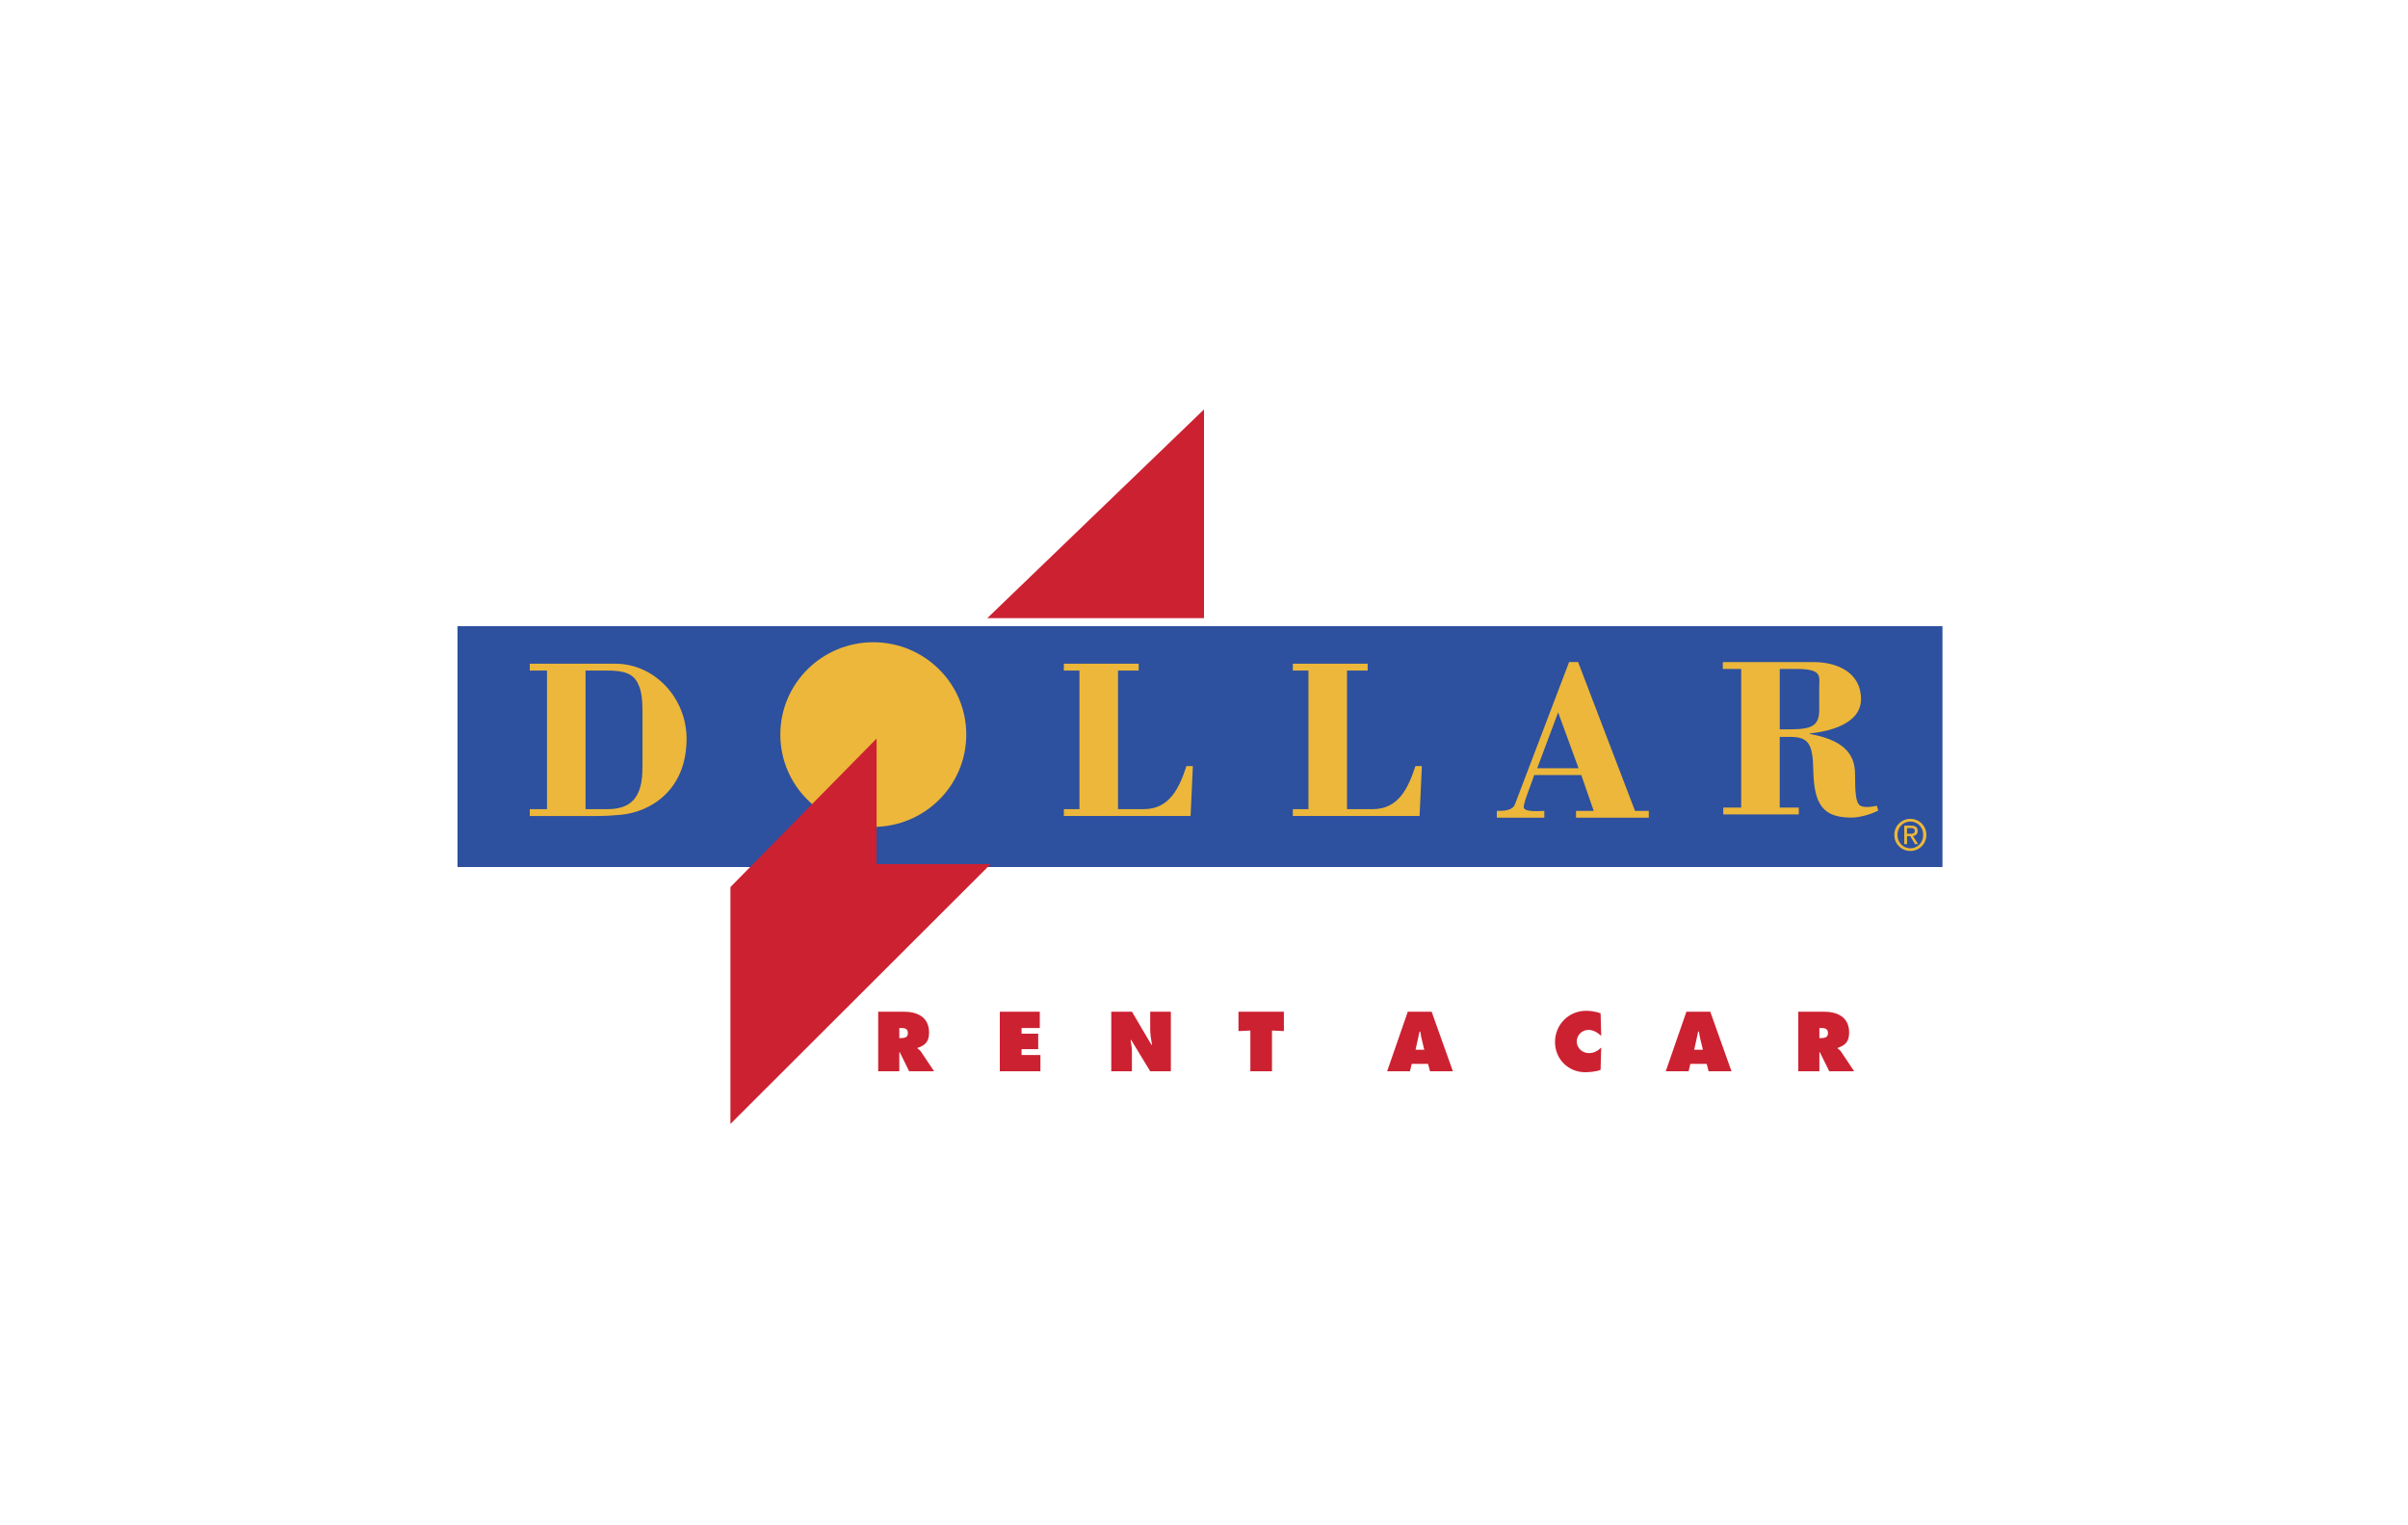
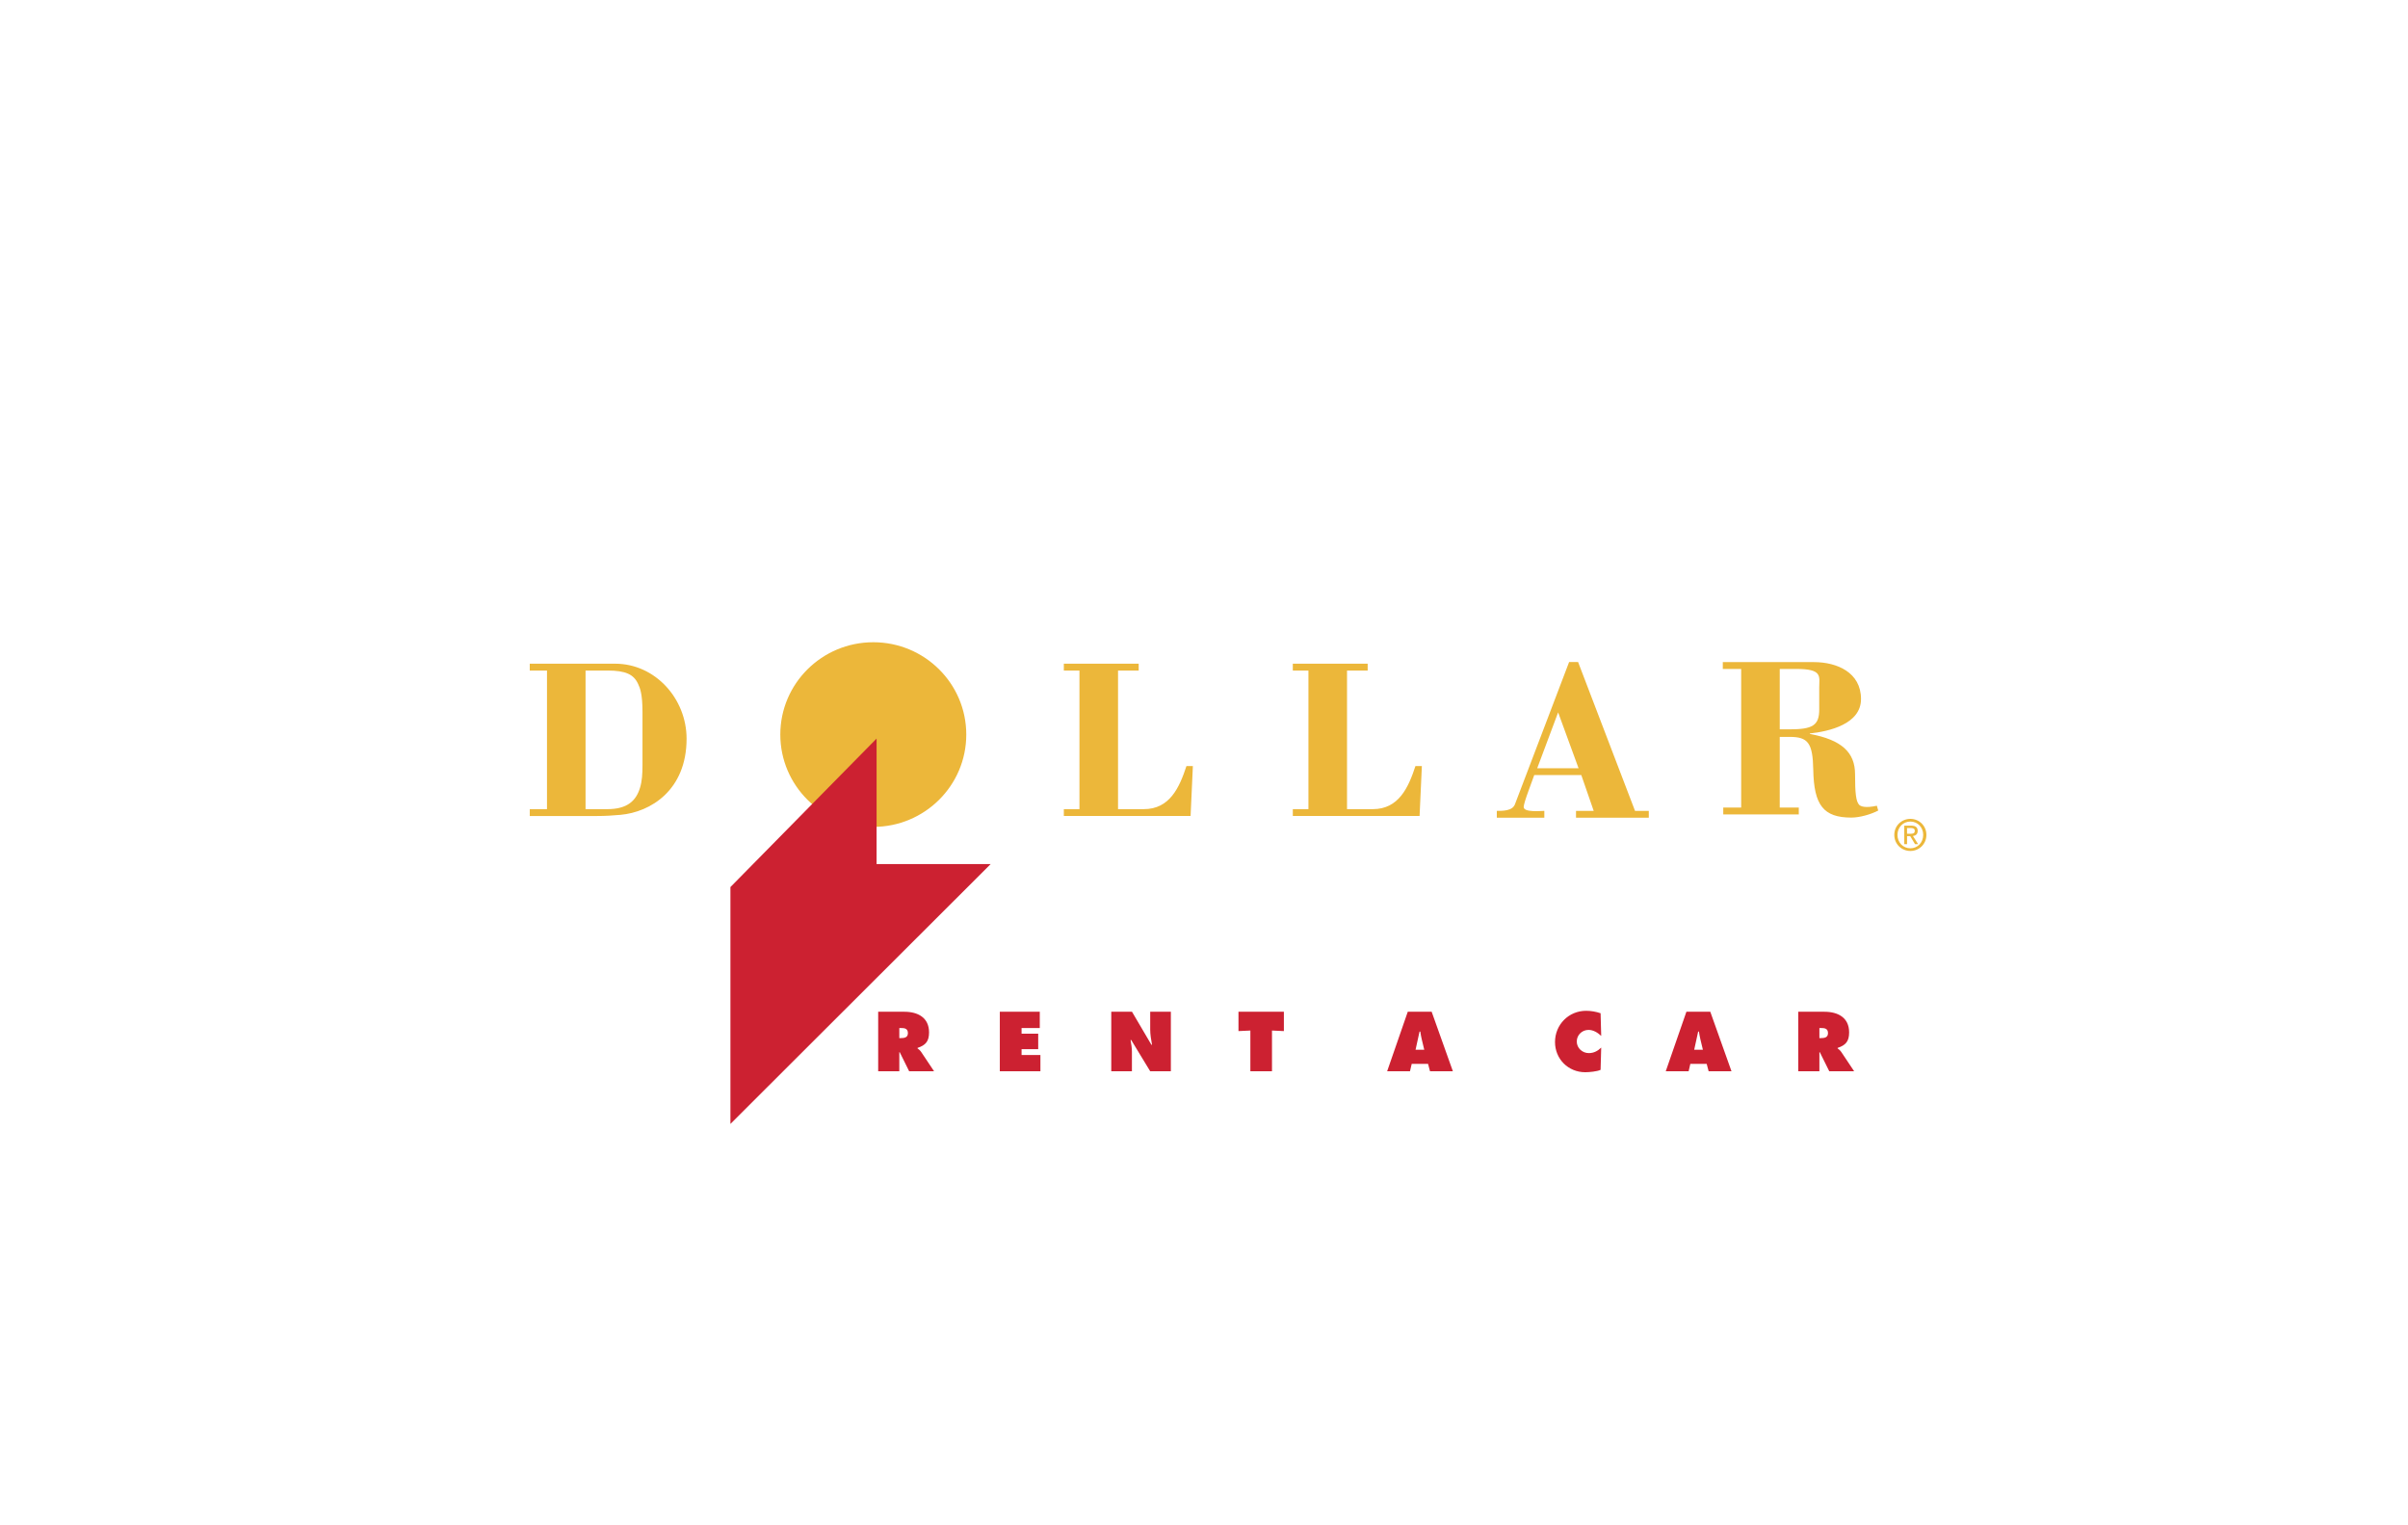
<svg xmlns="http://www.w3.org/2000/svg" width="300px" height="190px" viewBox="0 0 300 190" version="1.1">
  <title>Artboard</title>
  <g id="Artboard" stroke="none" stroke-width="1" fill="none" fill-rule="evenodd">
    <g id="dollar-rent-a-car-logo-vector" transform="translate(57, 51)" fill-rule="nonzero">
-       <polygon id="Path" fill="#CC2131" points="93 26 93 0 66 26" />
-       <polygon id="Path" fill="#2D509F" points="185 57 185 27 0 27 0 57 185 57" />
      <path d="M51.799,52 C58.196,52 63.383,46.851 63.383,40.501 C63.383,34.149 58.196,29 51.799,29 C45.401,29 40.215,34.149 40.215,40.501 C40.216,46.851 45.402,52 51.799,52 Z M11.146,32.525 L9,32.525 L9,31.673 L19.641,31.673 C24.619,31.673 28.537,36.018 28.537,41.016 C28.537,47.436 24.046,50.162 20.299,50.5 C19.356,50.586 18.383,50.644 17.41,50.644 L9.001,50.644 L9.001,49.793 L11.147,49.793 L11.147,32.525 L11.146,32.525 Z M15.951,49.791 L18.668,49.791 C21.157,49.791 22.244,48.74 22.729,47.149 C22.987,46.326 23.044,45.39 23.044,44.338 L23.044,37.665 C23.044,35.421 22.729,34.682 22.501,34.2 C21.957,33.007 20.957,32.524 18.668,32.524 L15.951,32.524 L15.951,49.791 Z M75.538,50.644 L75.538,49.793 L77.484,49.793 L77.484,32.525 L75.538,32.525 L75.538,31.673 L84.864,31.673 L84.864,32.525 L82.29,32.525 L82.29,49.791 L85.494,49.791 C88.726,49.791 89.927,47.122 90.814,44.424 L91.614,44.424 L91.329,50.643 L75.538,50.643 L75.538,50.644 L75.538,50.644 Z M104.065,50.644 L104.065,49.793 L106.012,49.793 L106.012,32.525 L104.065,32.525 L104.065,31.673 L113.391,31.673 L113.391,32.525 L110.818,32.525 L110.818,49.791 L114.021,49.791 C117.254,49.791 118.456,47.122 119.343,44.424 L120.143,44.424 L119.858,50.643 L104.065,50.643 L104.065,50.644 L104.065,50.644 Z M129.48,50.856 L129.48,50.005 C130.166,50.005 131.426,50.033 131.74,49.182 L138.489,31.461 L139.605,31.461 L146.699,50.005 L148.415,50.005 L148.415,50.856 L139.348,50.856 L139.348,50.005 L141.551,50.005 L140.006,45.546 L134.143,45.546 L133.399,47.59 C133.084,48.442 132.827,49.268 132.827,49.523 C132.827,50.232 135.001,50.005 135.4,50.005 L135.4,50.856 L129.48,50.856 L129.48,50.856 Z M134.514,44.694 L139.664,44.694 L137.119,37.736 L134.514,44.694 Z M157.692,50.445 L157.692,49.594 L159.924,49.594 L159.924,32.326 L157.635,32.326 L157.635,31.475 L168.992,31.475 C171.852,31.475 174.854,32.753 174.854,36.075 C174.854,39.199 170.878,40.107 168.475,40.364 L168.475,40.421 C172.451,41.159 174.112,42.721 174.112,45.447 C174.112,47.804 174.225,48.826 174.626,49.254 C174.825,49.452 175.397,49.679 176.827,49.366 L177,49.962 C176.085,50.446 174.682,50.842 173.653,50.842 C170.164,50.842 168.991,49.282 168.905,44.907 C168.847,41.527 168.246,40.789 165.959,40.789 L164.728,40.789 L164.728,49.594 L167.102,49.594 L167.102,50.445 L157.692,50.445 L157.692,50.445 Z M164.729,39.851 L165.931,39.851 C168.819,39.851 169.648,39.369 169.648,37.38 L169.648,34.626 C169.648,33.262 170.107,32.325 166.789,32.325 L164.729,32.325 L164.729,39.851 L164.729,39.851 Z" id="Shape" fill="#ECB73A" />
      <path d="M52.209,56.636 L52.209,41 L34,59.495 L34,89 L66.42,56.636 L52.209,56.636 Z M52.409,75.027 L55.66,75.027 C57.329,75.027 58.745,75.733 58.745,77.602 C58.745,78.723 58.312,79.198 57.31,79.531 L57.31,79.591 C57.447,79.698 57.615,79.815 57.762,80.033 L59.372,82.442 L56.268,82.442 L55.09,80.062 L55.04,80.062 L55.04,82.442 L52.408,82.442 L52.408,75.027 L52.409,75.027 L52.409,75.027 Z M55.041,78.31 L55.227,78.31 C55.669,78.31 56.111,78.243 56.111,77.693 C56.111,77.12 55.709,77.053 55.247,77.053 L55.041,77.053 L55.041,78.31 L55.041,78.31 Z M67.562,75.027 L72.541,75.027 L72.541,77.053 L70.272,77.053 L70.272,77.761 L72.345,77.761 L72.345,79.688 L70.272,79.688 L70.272,80.416 L72.62,80.416 L72.62,82.442 L67.562,82.442 L67.562,75.027 L67.562,75.027 Z M81.447,75.027 L84.029,75.027 L86.446,79.138 L86.524,79.138 C86.416,78.518 86.298,77.878 86.298,77.248 L86.298,75.027 L88.871,75.027 L88.871,82.442 L86.298,82.442 L83.931,78.547 L83.852,78.547 C83.941,79.06 84.02,79.541 84.02,80.033 L84.02,82.442 L81.447,82.442 L81.447,75.027 L81.447,75.027 Z M97.295,75.027 L102.952,75.027 L102.952,77.436 L101.47,77.368 L101.47,82.442 L98.777,82.442 L98.777,77.368 L97.295,77.436 L97.295,75.027 L97.295,75.027 Z M118.662,82.442 L115.816,82.442 L118.387,75.027 L121.363,75.027 L124.007,82.442 L121.158,82.442 L120.914,81.517 L118.878,81.517 L118.662,82.442 L118.662,82.442 Z M120.44,79.757 L120.125,78.448 C120.047,78.135 119.998,77.811 119.948,77.496 L119.852,77.496 L119.358,79.757 L120.44,79.757 Z M142.486,78.036 C142.055,77.633 141.516,77.289 140.905,77.289 C140.099,77.289 139.441,77.927 139.441,78.734 C139.441,79.551 140.138,80.179 140.944,80.179 C141.563,80.179 142.055,79.913 142.486,79.492 L142.408,82.265 C141.977,82.472 140.976,82.561 140.495,82.561 C138.382,82.561 136.731,80.918 136.731,78.802 C136.731,76.639 138.431,74.908 140.602,74.908 C141.211,74.908 141.84,75.018 142.409,75.213 L142.486,78.036 L142.486,78.036 Z M153.376,82.442 L150.527,82.442 L153.1,75.027 L156.076,75.027 L158.718,82.442 L155.871,82.442 L155.625,81.517 L153.591,81.517 L153.376,82.442 L153.376,82.442 Z M155.154,79.757 L154.84,78.448 C154.762,78.135 154.712,77.811 154.663,77.496 L154.564,77.496 L154.072,79.757 L155.154,79.757 L155.154,79.757 Z M167.037,75.027 L170.287,75.027 C171.958,75.027 173.373,75.733 173.373,77.602 C173.373,78.723 172.939,79.198 171.938,79.531 L171.938,79.591 C172.076,79.698 172.242,79.815 172.391,80.033 L174,82.442 L170.899,82.442 L169.719,80.062 L169.669,80.062 L169.669,82.442 L167.038,82.442 L167.038,75.027 L167.037,75.027 L167.037,75.027 Z M169.668,78.31 L169.856,78.31 C170.298,78.31 170.74,78.243 170.74,77.693 C170.74,77.12 170.337,77.053 169.877,77.053 L169.669,77.053 L169.669,78.31 L169.668,78.31 Z" id="Shape" fill="#CC2131" />
      <path d="M179,52.995 C179,51.846 179.918,51 181.005,51 C182.08,51 183,51.846 183,52.995 C183,54.154 182.08,55 181.005,55 C179.918,55 179,54.154 179,52.995 Z M181.005,54.667 C181.899,54.667 182.602,53.958 182.602,52.995 C182.602,52.047 181.898,51.335 181.005,51.335 C180.101,51.335 179.396,52.048 179.396,52.995 C179.396,53.958 180.101,54.667 181.005,54.667 Z M180.588,54.154 L180.243,54.154 L180.243,51.847 L181.108,51.847 C181.648,51.847 181.914,52.048 181.914,52.503 C181.914,52.916 181.657,53.095 181.324,53.137 L181.971,54.154 L181.584,54.154 L180.985,53.155 L180.589,53.155 L180.589,54.154 L180.588,54.154 L180.588,54.154 Z M180.999,52.857 C181.292,52.857 181.553,52.837 181.553,52.48 C181.553,52.196 181.296,52.142 181.057,52.142 L180.588,52.142 L180.588,52.856 L180.999,52.856 L180.999,52.857 Z" id="Shape" fill="#ECB73A" />
    </g>
  </g>
</svg>